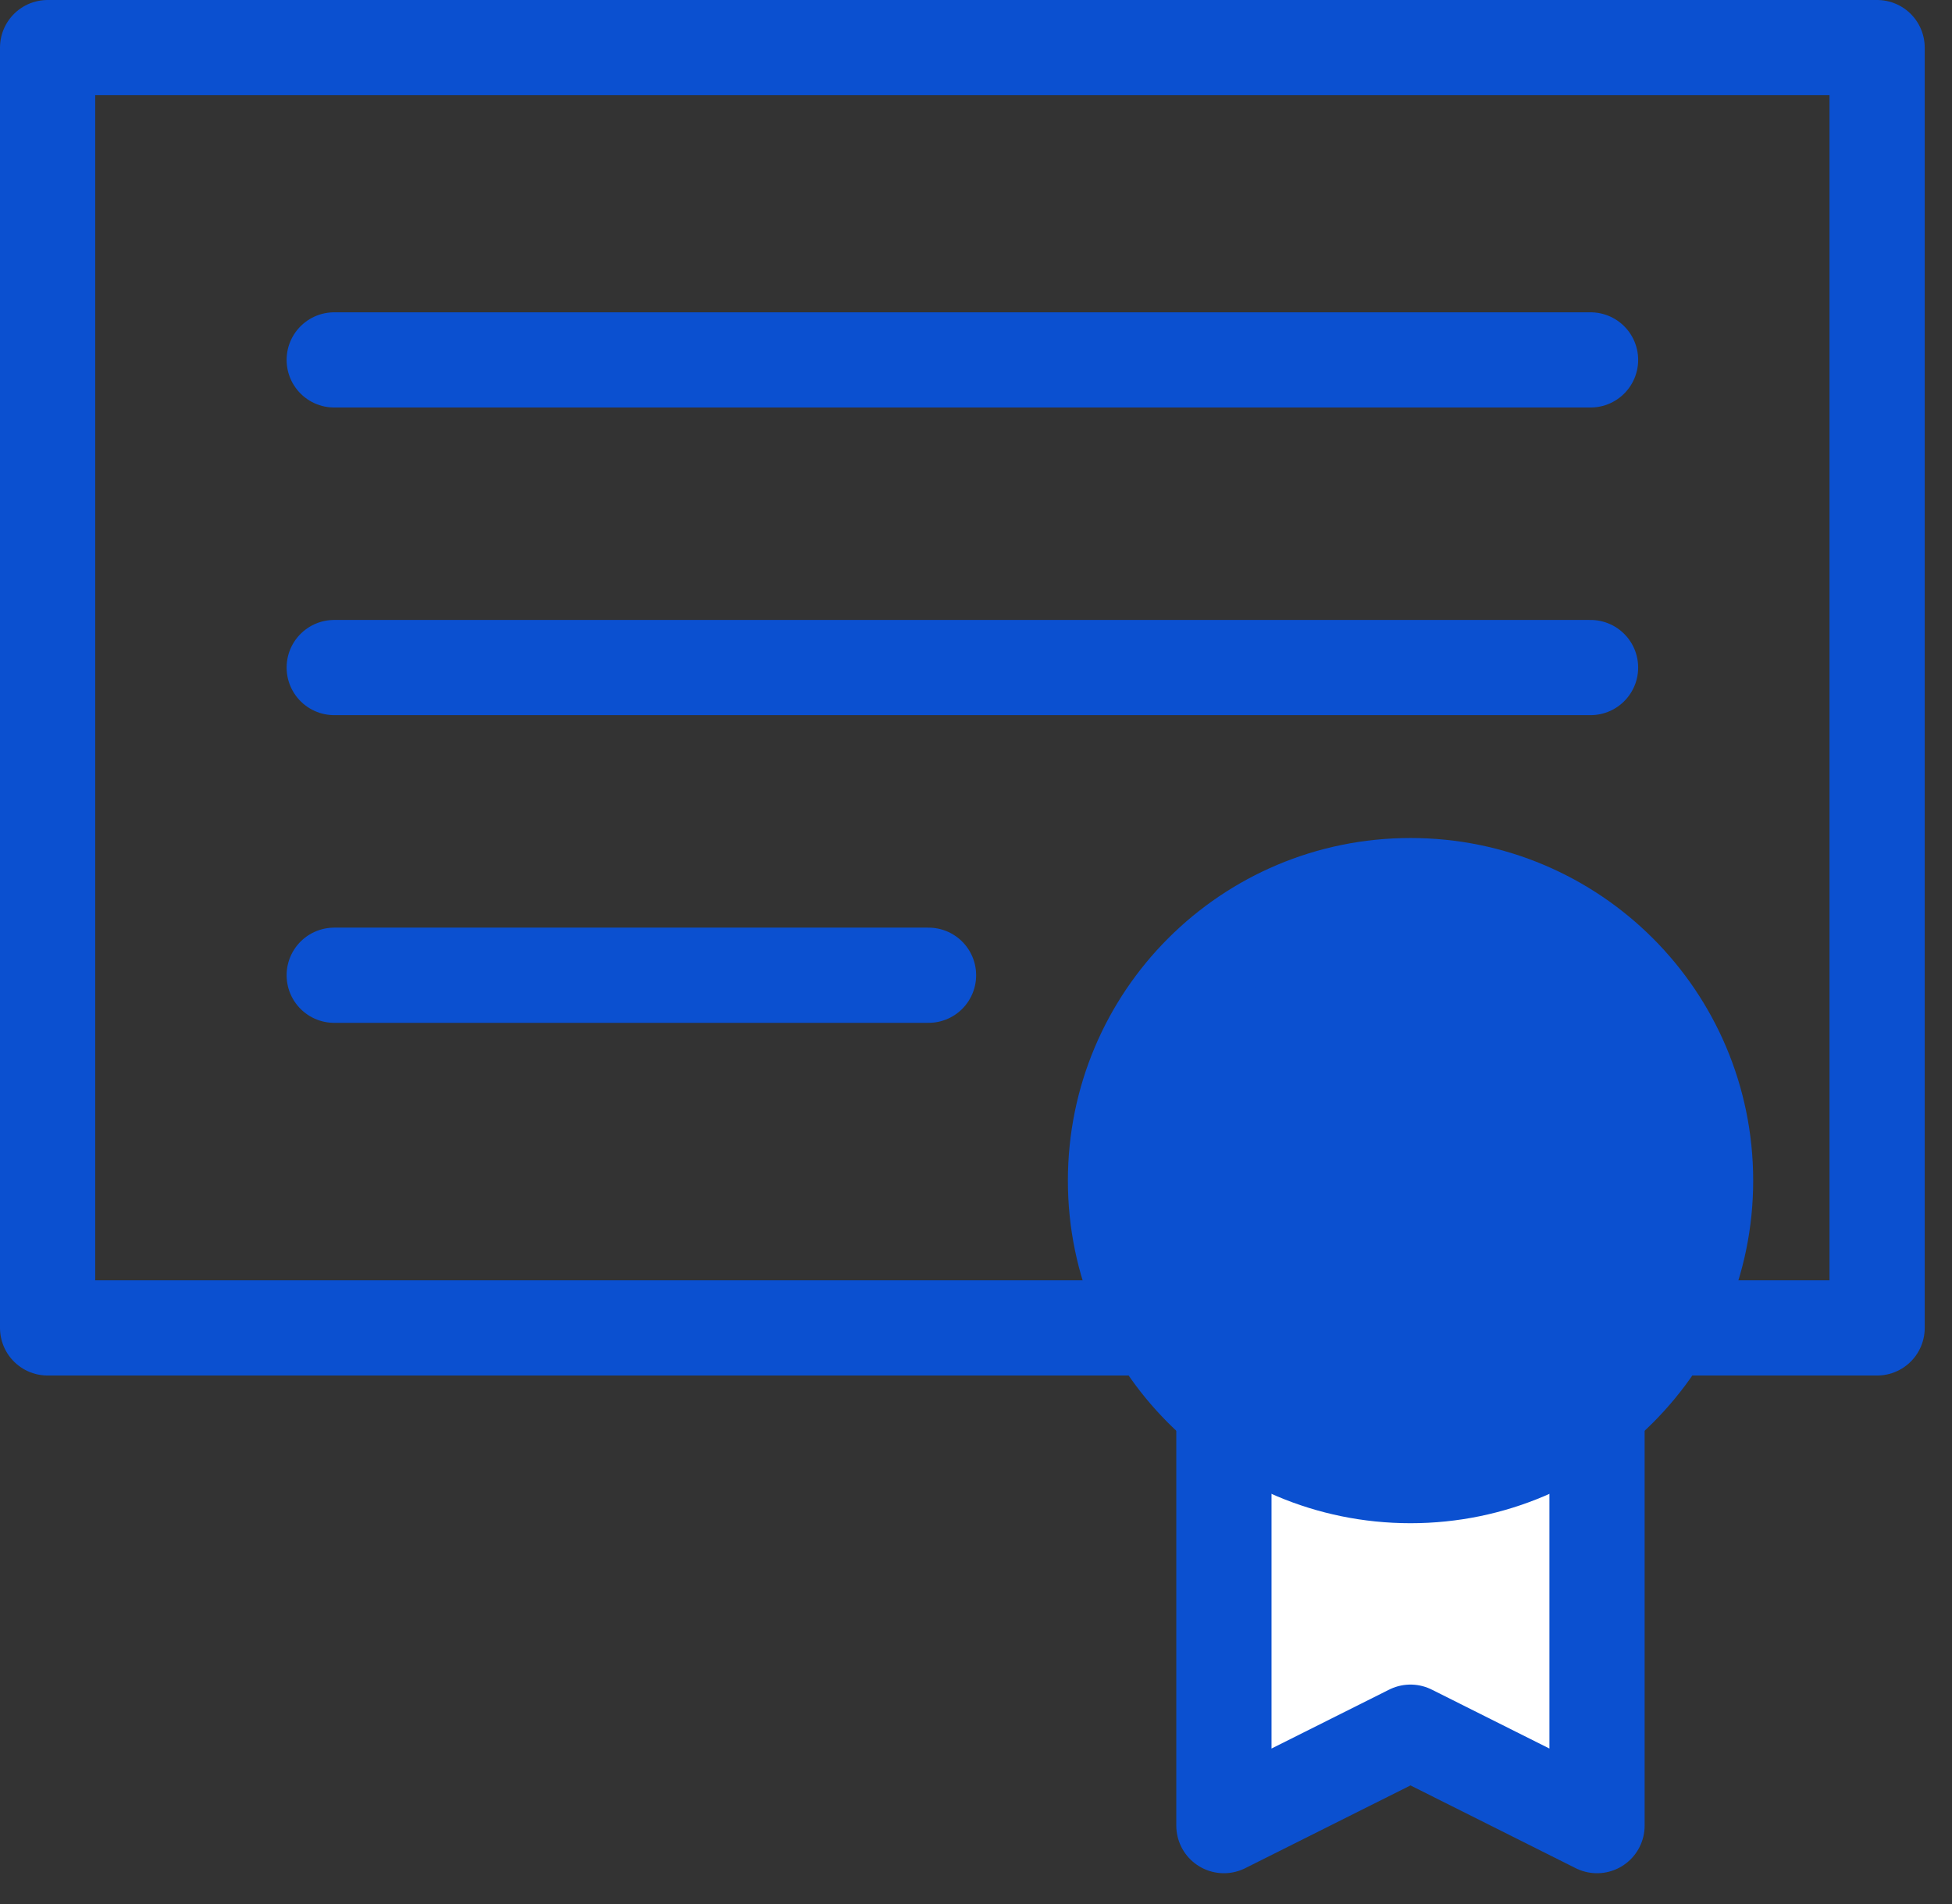
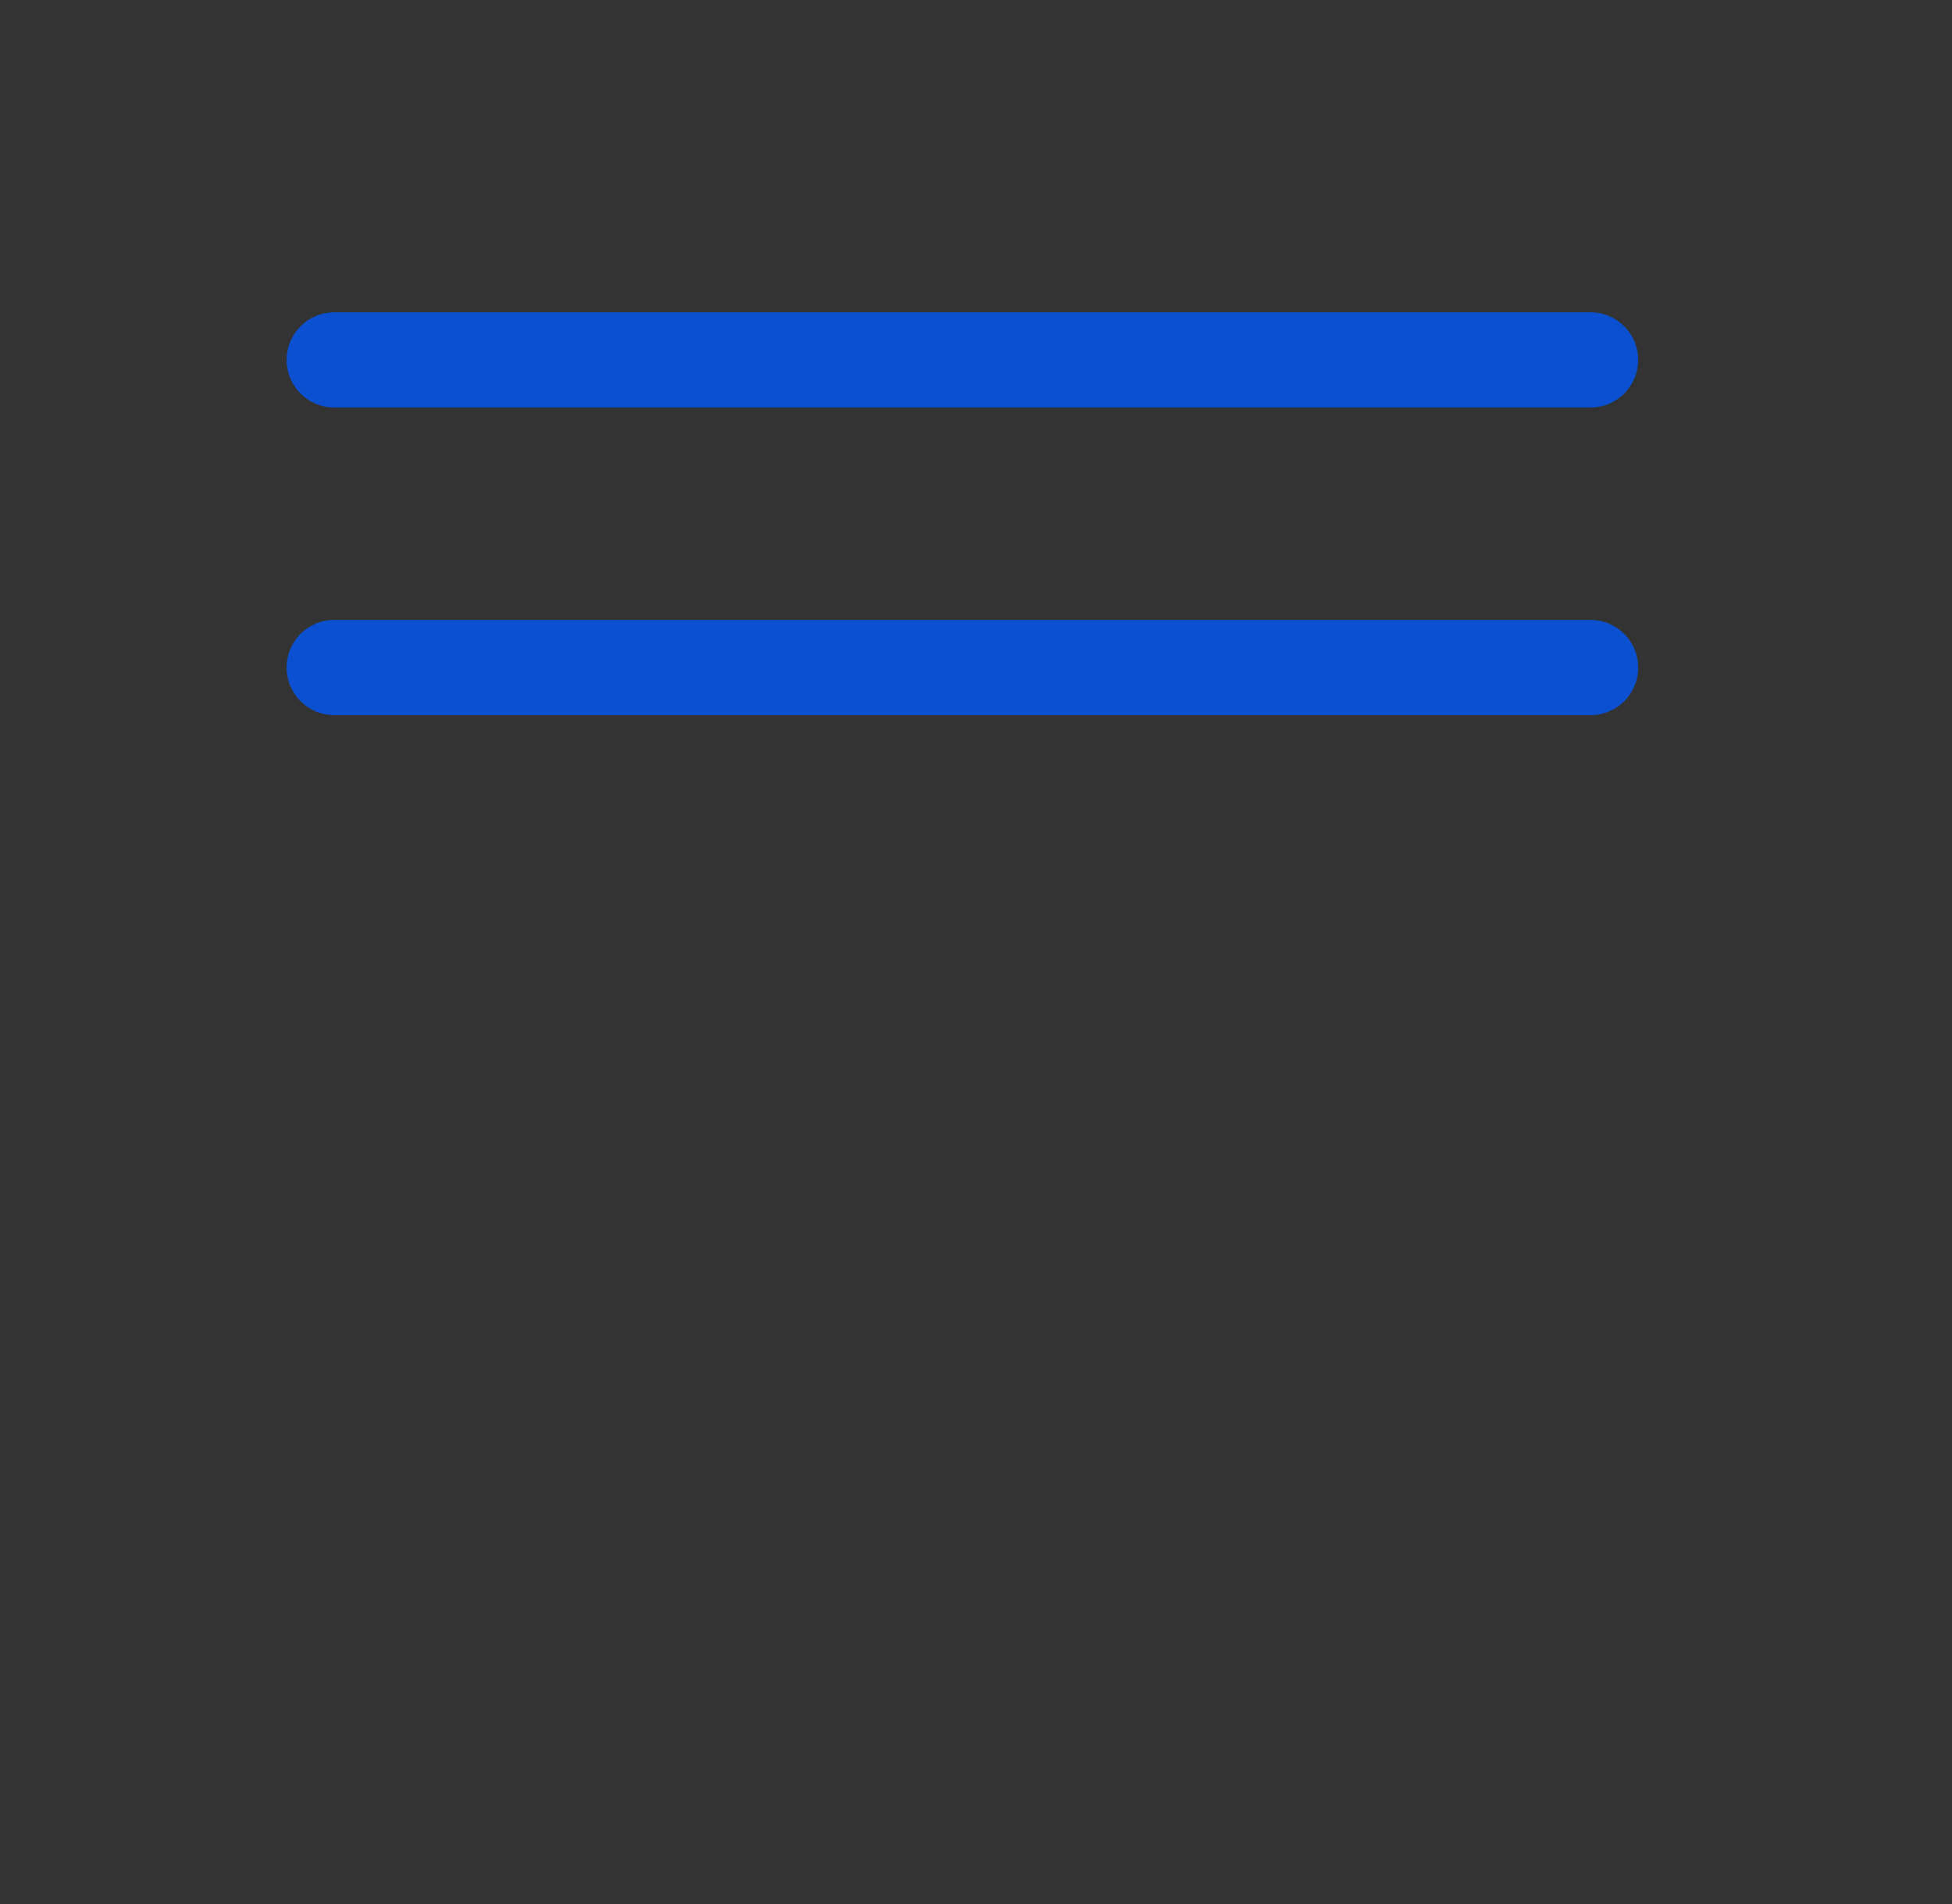
<svg xmlns="http://www.w3.org/2000/svg" width="41" height="40" viewBox="0 0 41 40" fill="none">
  <rect x="0" y="0" width="41" height="40" fill="#333333" stroke="none" />
-   <path d="M39.427 1H1V27.897H39.427V1Z" stroke="#0B50D0" stroke-width="2" stroke-linecap="round" stroke-linejoin="round" />
-   <path d="M25.707 25.789H33.544V38.353L29.626 36.39L25.707 38.353V25.789Z" fill="white" stroke="#0B50D0" stroke-width="2" stroke-linecap="round" stroke-linejoin="round" />
-   <path d="M35.824 24.803C35.824 28.22 33.053 31 29.627 31C26.201 31 23.43 28.228 23.43 24.803C23.43 21.377 26.201 18.605 29.627 18.605C33.053 18.605 35.824 21.377 35.824 24.803Z" fill="#0B50D0" stroke="#0B50D0" stroke-width="2" stroke-linecap="round" stroke-linejoin="round" />
  <path d="M7.02 7.561H33.408" stroke="#0B50D0" stroke-width="2" stroke-linecap="round" stroke-linejoin="round" />
  <path d="M7.02 14.024H33.408" stroke="#0B50D0" stroke-width="2" stroke-linecap="round" stroke-linejoin="round" />
-   <path d="M7.02 20.488H19.503" stroke="#0B50D0" stroke-width="2" stroke-linecap="round" stroke-linejoin="round" />
</svg>